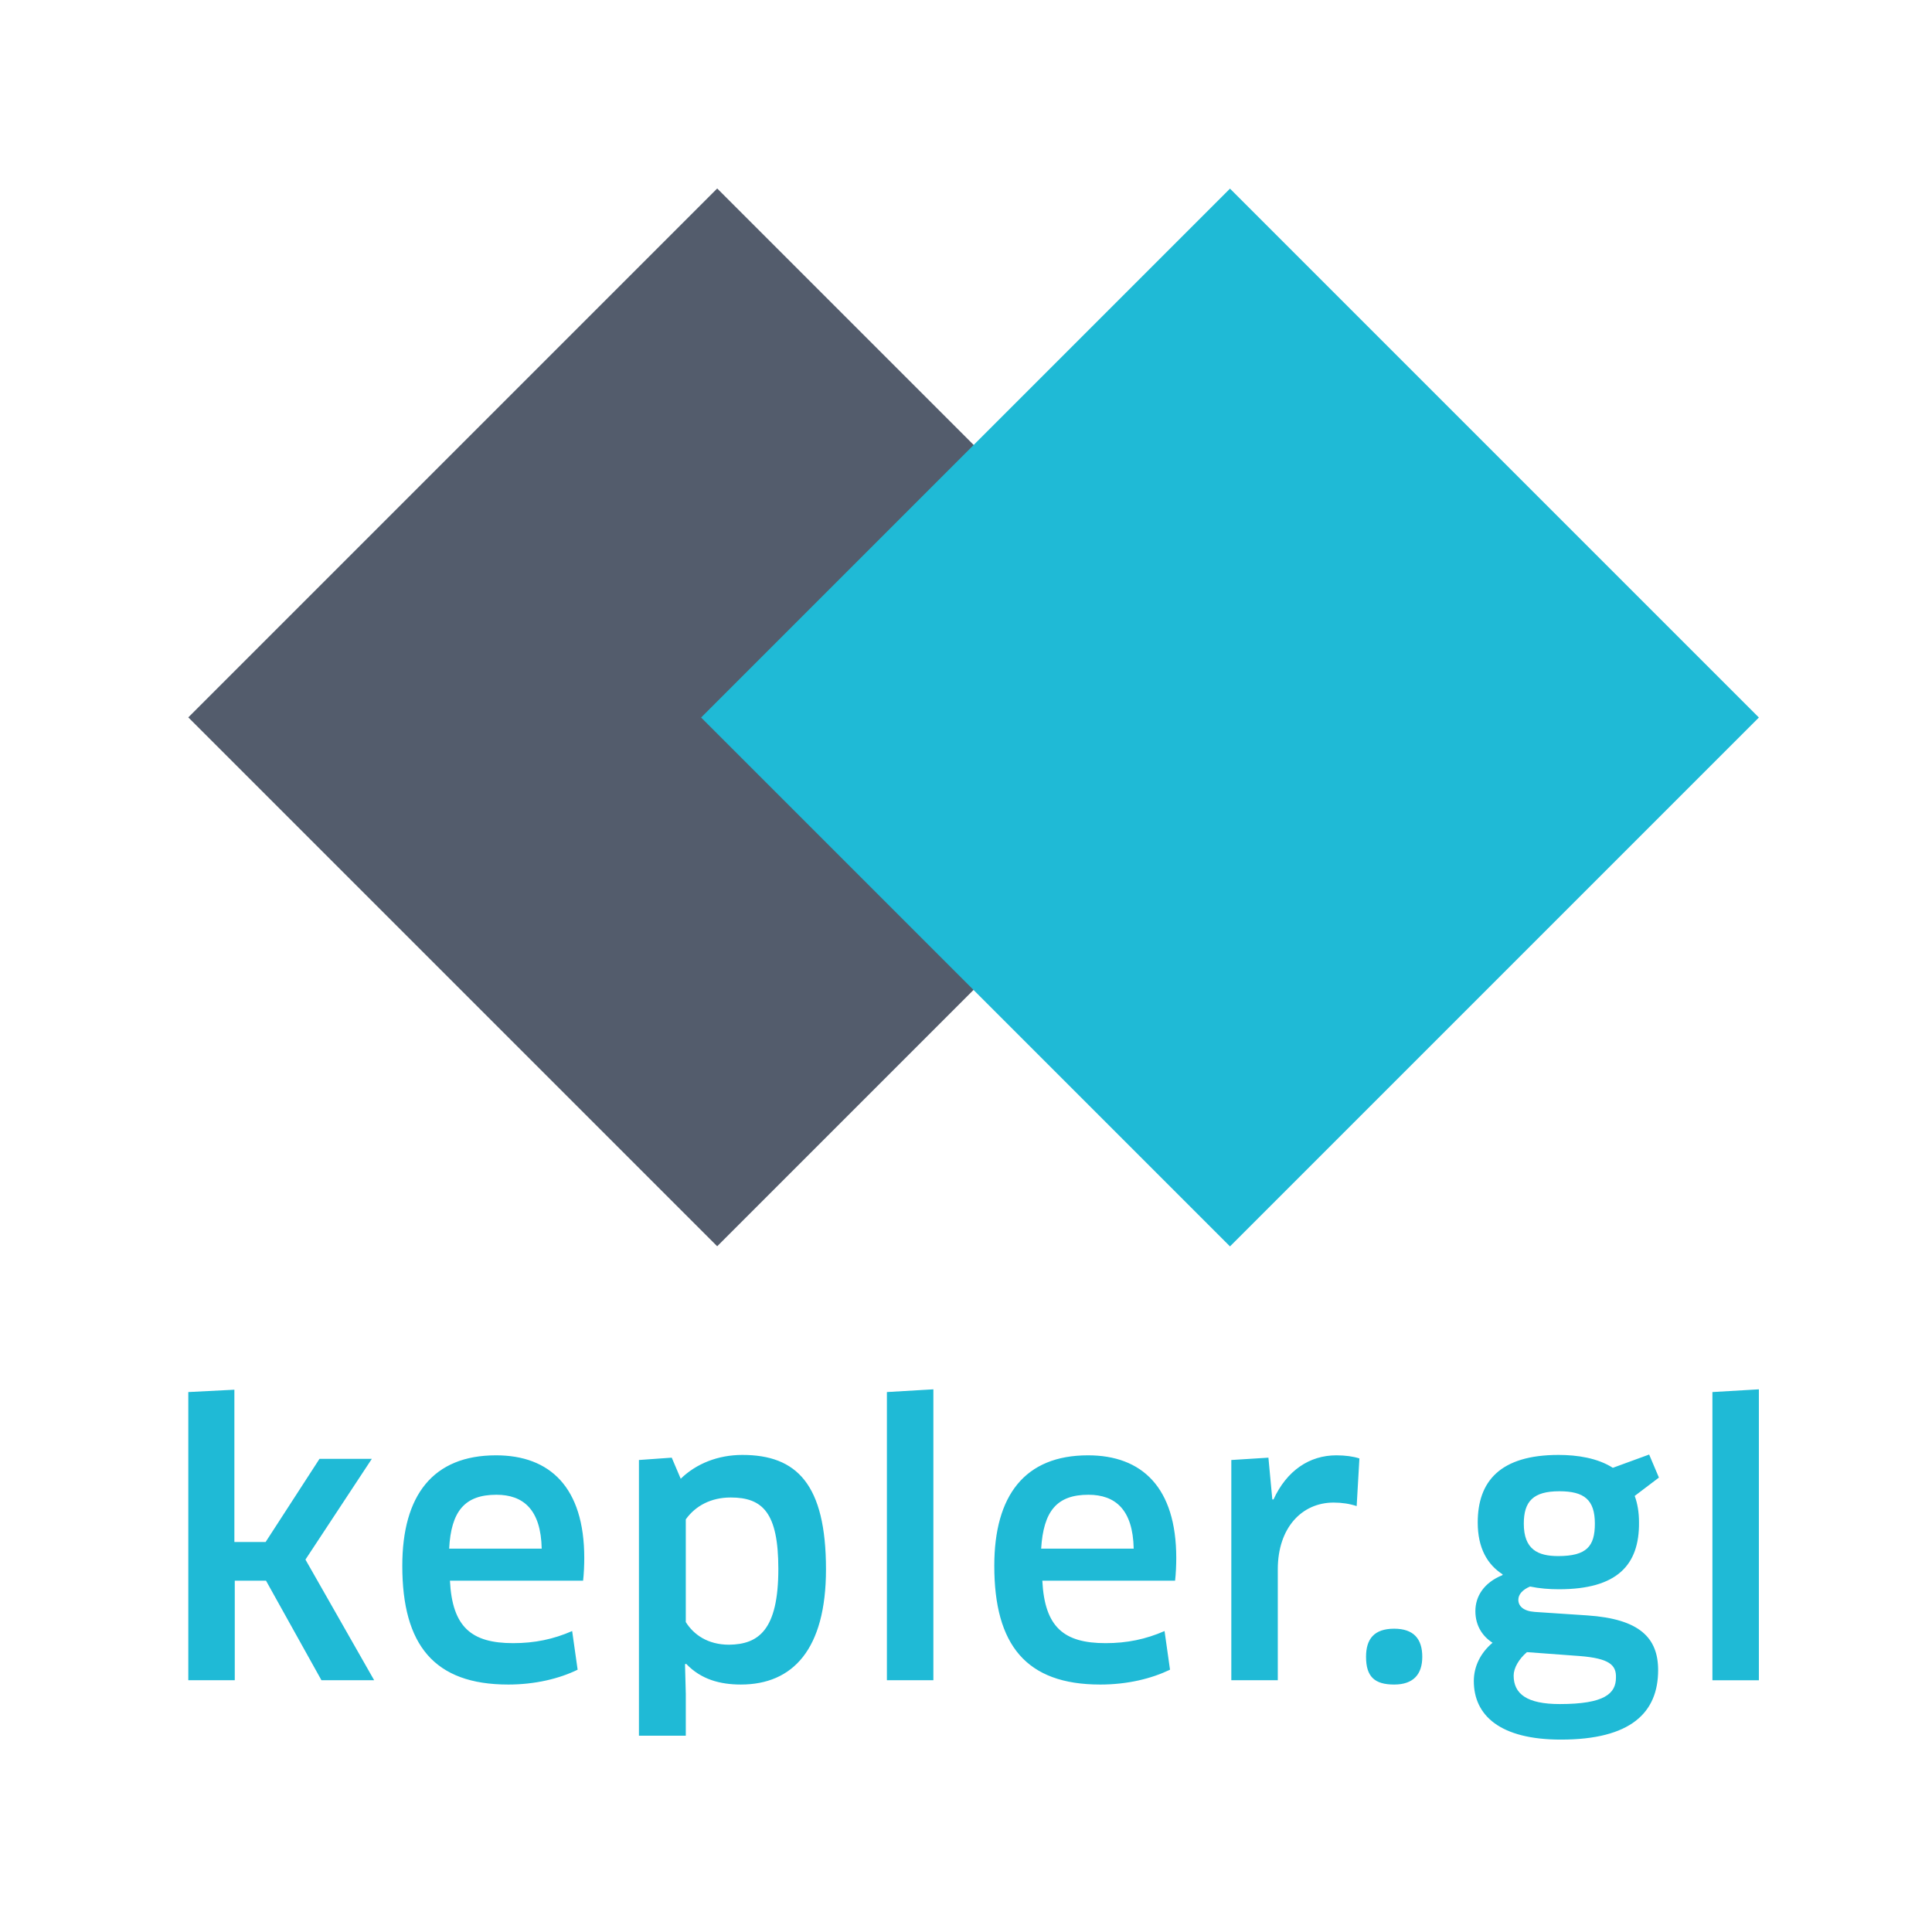
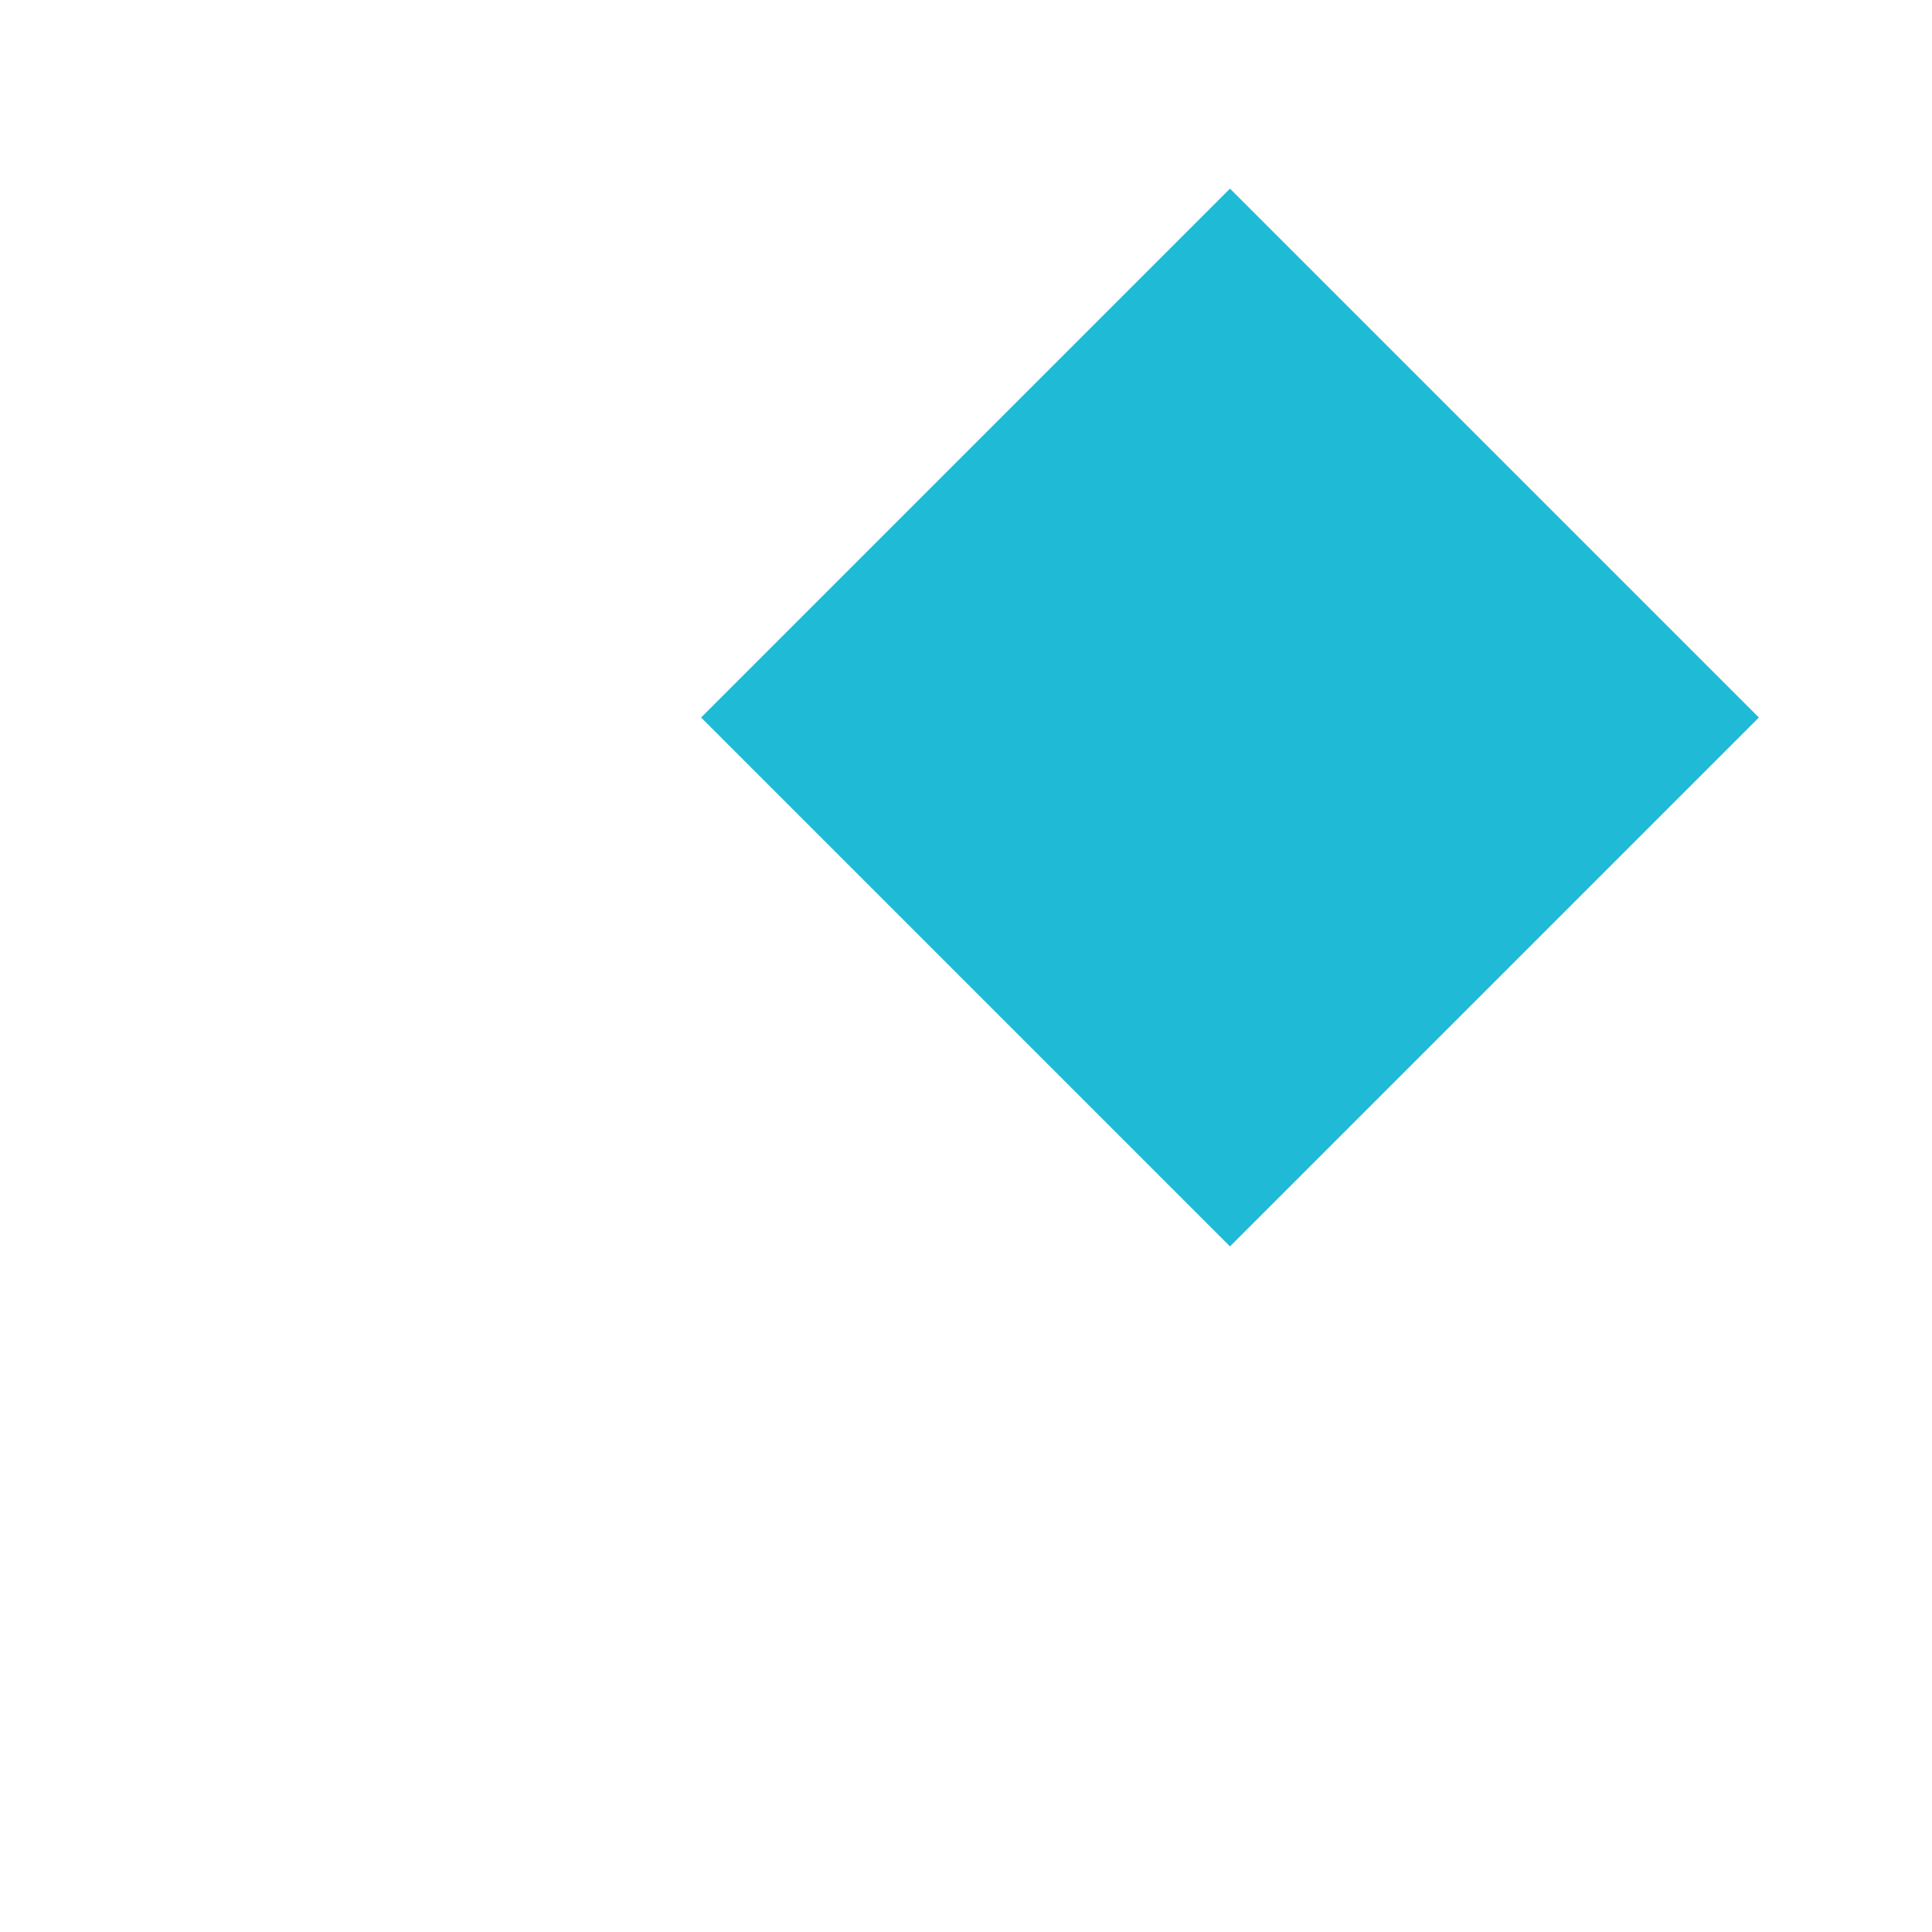
<svg xmlns="http://www.w3.org/2000/svg" xmlns:ns1="http://sodipodi.sourceforge.net/DTD/sodipodi-0.dtd" xmlns:ns2="http://www.inkscape.org/namespaces/inkscape" version="1.1" id="layer" x="0px" y="0px" viewBox="-153 -46 512 512" xml:space="preserve" ns1:docname="keplergl-square.svg" width="512" height="512" ns2:version="1.3.2 (091e20ef0f, 2023-11-25, custom)">
  <defs id="defs2" />
  <ns1:namedview id="namedview2" pagecolor="#505050" bordercolor="#eeeeee" borderopacity="1" ns2:showpageshadow="0" ns2:pageopacity="0" ns2:pagecheckerboard="0" ns2:deskcolor="#d1d1d1" showguides="true" ns2:zoom="1.4394172" ns2:cx="79.893447" ns2:cy="471.37134" ns2:window-width="3840" ns2:window-height="2123" ns2:window-x="3840" ns2:window-y="0" ns2:window-maximized="1" ns2:current-layer="layer">
    <ns1:guide position="-18.237,462.067" orientation="0,-1" id="guide2" ns2:locked="false" />
    <ns1:guide position="49.933,453.296" orientation="1,0" id="guide3" ns2:locked="false" />
    <ns1:guide position="465.946,467.481" orientation="1,0" id="guide4" ns2:locked="false" />
  </ns1:namedview>
  <style type="text/css" id="style1">
	.st0{fill:#1FBAD6;}
	.st1{fill:#535C6C;}
</style>
  <g id="g2" transform="matrix(0.838,0,0,0.838,-39.962,-28.084)" style="stroke-width:1.194">
-     <path id="Combined-Shape" class="st0" d="m -60.769,418.105 v 48.162 h 9.879 l 17.042,-26.304 h 16.548 l -20.994,31.861 21.734,38.159 h -16.671 l -17.536,-31.49 h -9.879 v 31.49 h -14.695 v -91.137 z m 86.568,93.236 c -23.34,0 -33.466,-12.473 -33.466,-37.541 0,-22.228 9.632,-34.948 29.638,-34.948 17.042,0 27.909,10.126 27.909,32.478 0,2.223 -0.123,5.063 -0.37,7.163 H 7.398 c 0.741,14.695 6.792,19.759 20.006,19.759 6.792,0 12.72,-1.235 18.647,-3.828 l 1.729,12.226 c -5.804,2.84 -13.461,4.693 -21.981,4.693 z M 7.151,468.366 H 36.418 c -0.247,-12.349 -5.804,-17.042 -14.325,-17.042 -10.003,0 -14.325,5.187 -14.942,17.042 z m 119.169,6.545 c 0,25.316 -10.497,36.43 -26.921,36.43 -6.545,0 -12.596,-1.605 -17.289,-6.545 l -0.37,0.123 0.247,9.385 V 527.518 H 67.168 v -87.185 l 10.373,-0.741 2.84,6.669 c 4.94,-4.816 11.855,-7.533 19.512,-7.533 17.165,0 26.427,9.262 26.427,36.183 z m -15.066,-0.123 c 0,-17.783 -4.94,-22.599 -15.066,-22.599 -6.175,0 -11.114,2.593 -14.202,6.916 v 32.478 c 2.47,3.952 6.916,7.163 13.708,7.163 9.262,-0.123 15.56,-4.569 15.56,-23.957 z m 49.026,35.195 H 145.585 v -91.137 l 14.695,-0.864 z m 52.731,1.358 c -23.34,0 -33.466,-12.473 -33.466,-37.541 0,-22.228 9.632,-34.948 29.638,-34.948 17.042,0 27.909,10.126 27.909,32.478 0,2.223 -0.123,5.063 -0.37,7.163 h -41.987 c 0.741,14.695 6.792,19.759 20.006,19.759 6.792,0 12.72,-1.235 18.647,-3.828 l 1.729,12.226 c -5.928,2.84 -13.461,4.693 -22.105,4.693 z m -18.647,-42.975 h 29.267 c -0.247,-12.349 -5.804,-17.042 -14.325,-17.042 -10.003,0 -14.202,5.187 -14.942,17.042 z m 74.712,41.617 h -14.572 v -69.649 l 11.732,-0.741 1.235,13.214 h 0.37 c 4.199,-9.138 11.361,-13.955 19.882,-13.955 2.84,0 5.434,0.37 7.286,0.988 l -0.864,15.066 c -2.223,-0.741 -4.693,-1.111 -7.286,-1.111 -10.003,0 -17.659,7.903 -17.659,21.117 v 35.072 z m 45.815,-7.409 c 0,5.434 -2.717,8.768 -8.891,8.768 -6.175,0 -8.891,-2.47 -8.891,-8.768 0,-5.681 2.593,-8.891 8.891,-8.891 6.175,0 8.891,3.211 8.891,8.891 z m 43.222,-21.364 c -3.087,0 -6.175,-0.247 -9.138,-0.864 -2.346,0.988 -3.705,2.47 -3.705,4.199 0,1.976 1.605,3.581 5.187,3.828 l 16.671,1.111 c 16.424,1.111 22.352,7.039 22.352,17.289 0,13.461 -8.644,21.981 -30.749,21.981 -19.265,0 -27.539,-7.656 -27.539,-18.524 0,-4.569 2.099,-8.891 5.928,-12.102 -3.087,-1.976 -5.434,-5.31 -5.434,-10.003 0,-4.693 2.717,-9.015 8.521,-11.361 l 0.123,-0.247 c -4.816,-3.087 -7.903,-8.274 -7.903,-16.424 0,-12.967 7.039,-21.364 25.563,-21.364 5.928,0 12.349,0.988 17.165,4.075 l 11.485,-4.199 3.087,7.286 -7.656,5.804 c 0.864,2.346 1.358,5.063 1.358,8.397 0.123,13.461 -6.916,21.117 -25.316,21.117 z m 6.545,21.117 -16.671,-1.235 c -2.593,2.223 -4.199,5.063 -4.199,7.409 0,5.804 4.199,9.015 14.572,9.015 14.202,0 17.783,-3.334 17.783,-8.397 0.123,-3.952 -2.099,-6.051 -11.485,-6.792 z m -6.422,-52.113 c -8.274,0 -11.238,3.211 -11.238,10.25 0,8.15 4.446,10.25 10.867,10.25 9.015,0 11.608,-3.087 11.608,-10.25 0,-7.533 -3.334,-10.25 -11.238,-10.25 z m 63.104,59.77 h -14.695 v -91.137 l 14.695,-0.864 z" style="stroke-width:1.194" />
-     <rect x="-198.573" y="92.024" transform="rotate(-45)" class="st1" width="236.537" height="236.537" id="rect1" style="stroke-width:1.194" />
    <rect x="-83.934" y="206.726" transform="rotate(-45)" class="st0" width="236.537" height="236.537" id="rect2" style="stroke-width:1.194" />
  </g>
</svg>